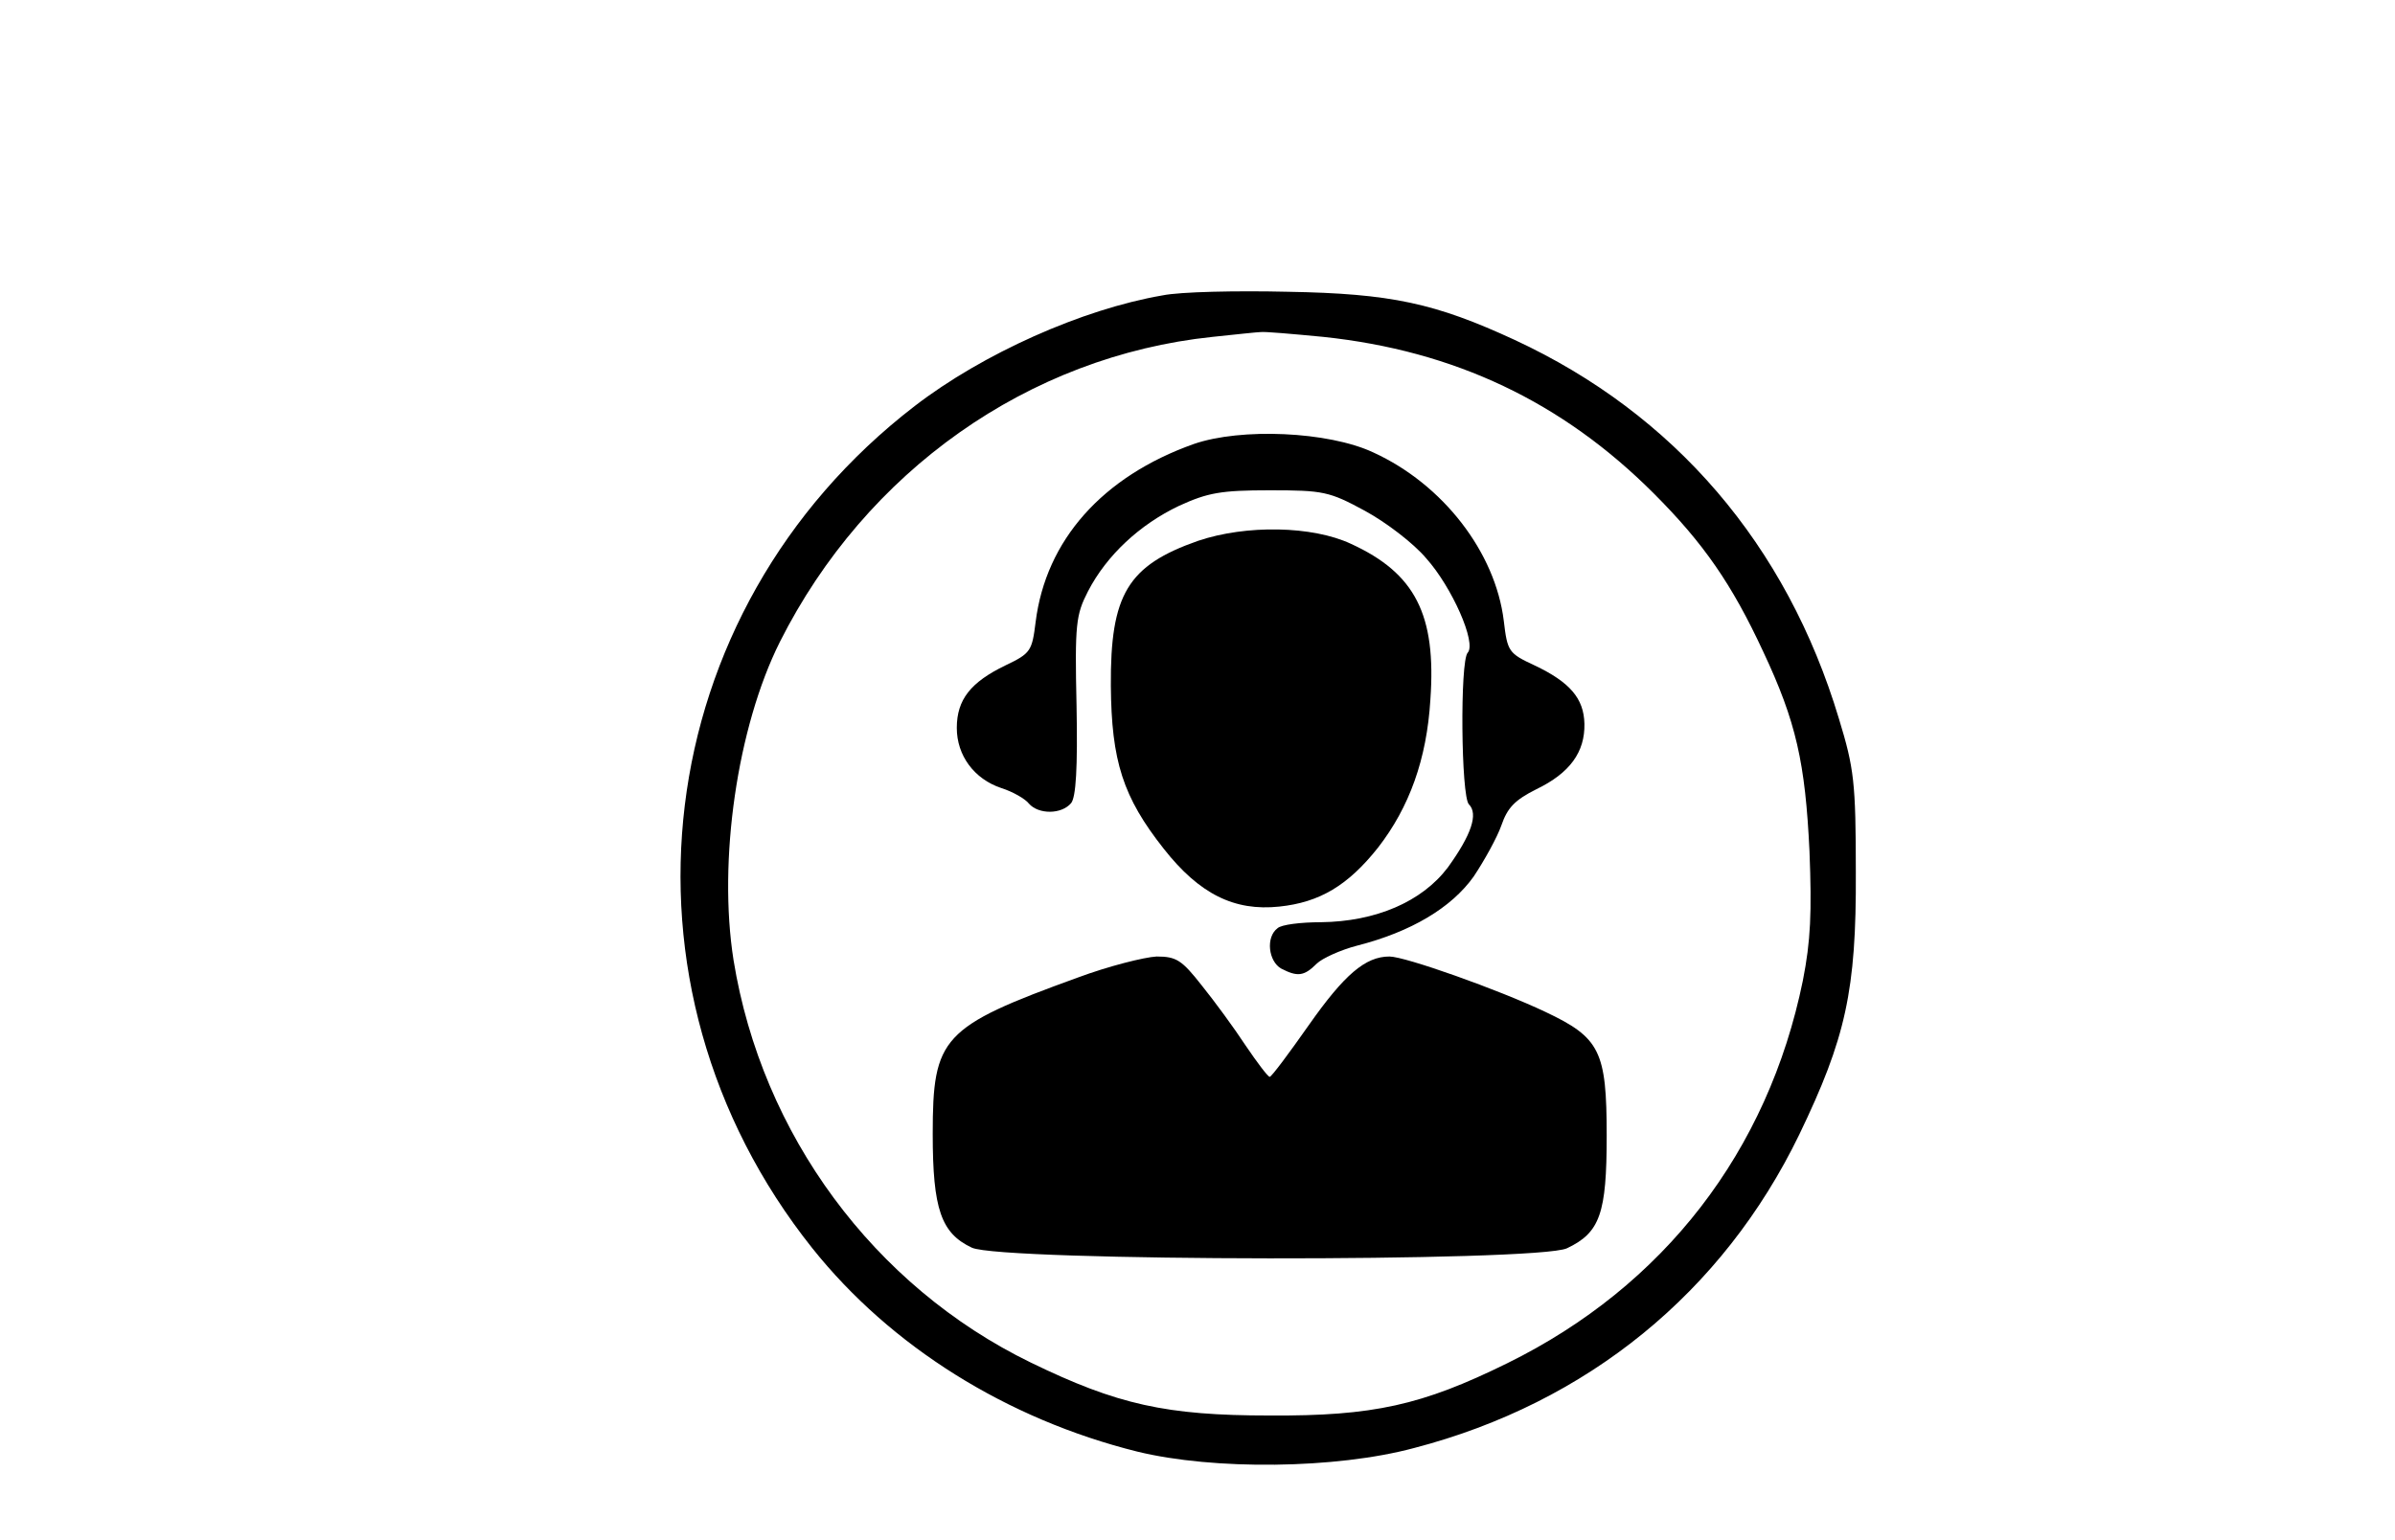
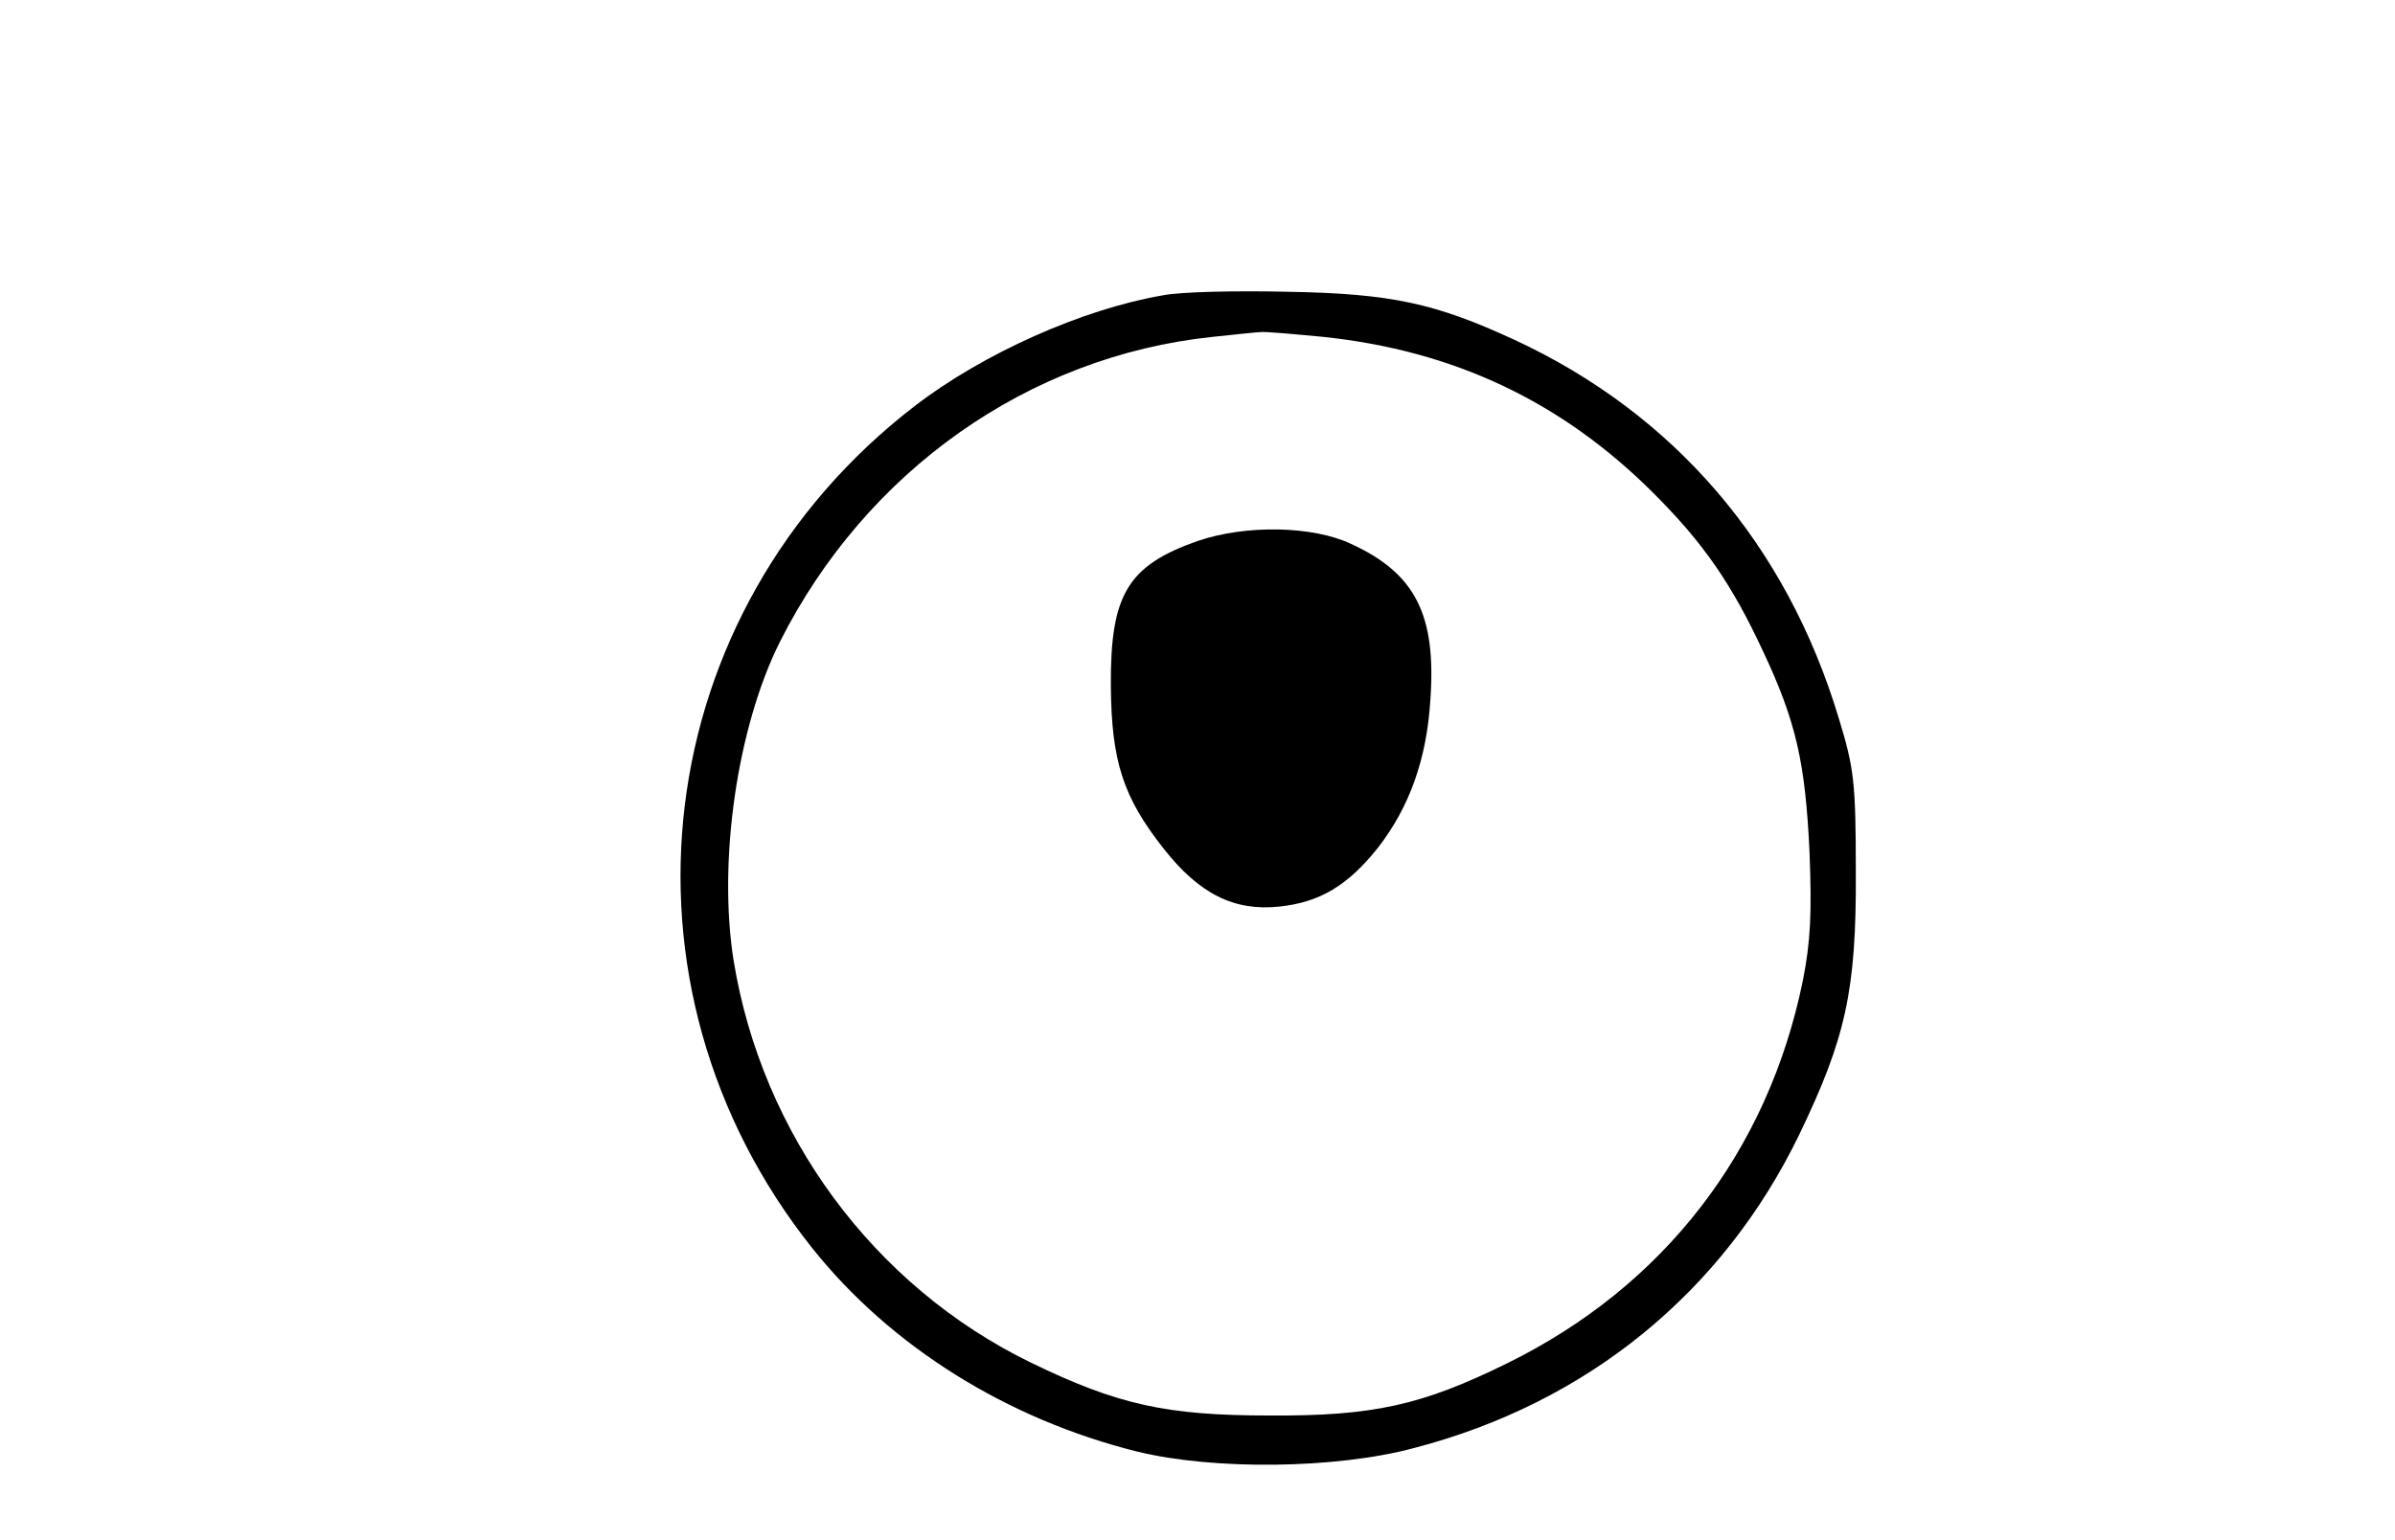
<svg xmlns="http://www.w3.org/2000/svg" version="1.0" width="398pt" height="256pt" viewBox="0 0 398 256" preserveAspectRatio="xMidYMid meet">
  <g transform="translate(0,256) scale(0.1,-0.1)" fill="#000000" stroke="none">
    <path d="M1932 2069 c-134 -23 -299 -97 -412 -184 -443 -341 -519 -962 -170 -1400 130 -163 323 -284 540 -338 127 -31 330 -29 460 6 288 75 513 259 640 521 77 160 95 239 94 436 0 150 -3 173 -28 255 -87 290 -274 507 -539 630 -132 61 -205 77 -377 80 -85 2 -179 0 -208 -6z m267 -69 c218 -23 397 -108 549 -260 83 -83 130 -151 182 -263 55 -117 70 -185 77 -332 4 -102 2 -149 -11 -215 -58 -284 -231 -508 -491 -636 -142 -70 -223 -88 -395 -87 -172 0 -253 18 -397 88 -261 127 -447 379 -494 669 -26 165 6 387 77 529 143 284 413 475 719 507 38 4 75 8 80 8 6 1 52 -3 104 -8z" />
-     <path d="M1984 1822 c-152 -54 -246 -160 -263 -296 -6 -48 -8 -52 -50 -72 -58 -28 -81 -57 -81 -104 0 -46 29 -85 74 -100 19 -6 40 -18 46 -26 16 -18 54 -18 70 1 8 10 11 58 9 162 -3 136 -1 151 19 190 31 60 86 111 151 142 48 22 70 26 151 26 89 0 99 -2 158 -34 35 -19 81 -54 102 -79 43 -48 84 -141 69 -157 -13 -14 -11 -239 2 -252 16 -16 4 -51 -35 -105 -43 -57 -120 -90 -211 -91 -33 0 -66 -4 -72 -10 -20 -15 -15 -55 6 -67 27 -14 38 -13 59 8 9 9 40 23 67 30 90 23 157 63 194 115 18 27 39 65 46 85 10 29 22 42 58 60 56 27 81 62 80 109 -1 42 -24 69 -83 97 -43 20 -45 23 -51 74 -14 114 -101 227 -217 280 -75 35 -220 41 -298 14z" />
    <path d="M1991 1661 c-117 -41 -146 -89 -145 -241 1 -125 20 -185 88 -271 59 -75 117 -104 192 -96 67 7 114 35 164 98 52 67 81 147 87 246 10 141 -25 210 -132 259 -64 30 -174 32 -254 5z" />
-     <path d="M1791 935 c-226 -82 -241 -99 -241 -260 0 -125 14 -165 65 -189 49 -23 940 -24 989 -1 55 26 66 58 66 187 0 141 -11 163 -102 206 -78 37 -233 92 -259 92 -40 0 -75 -30 -134 -114 -33 -47 -62 -86 -65 -86 -3 0 -21 24 -40 52 -19 29 -52 74 -73 100 -33 42 -42 48 -75 48 -20 -1 -80 -16 -131 -35z" />
  </g>
</svg>